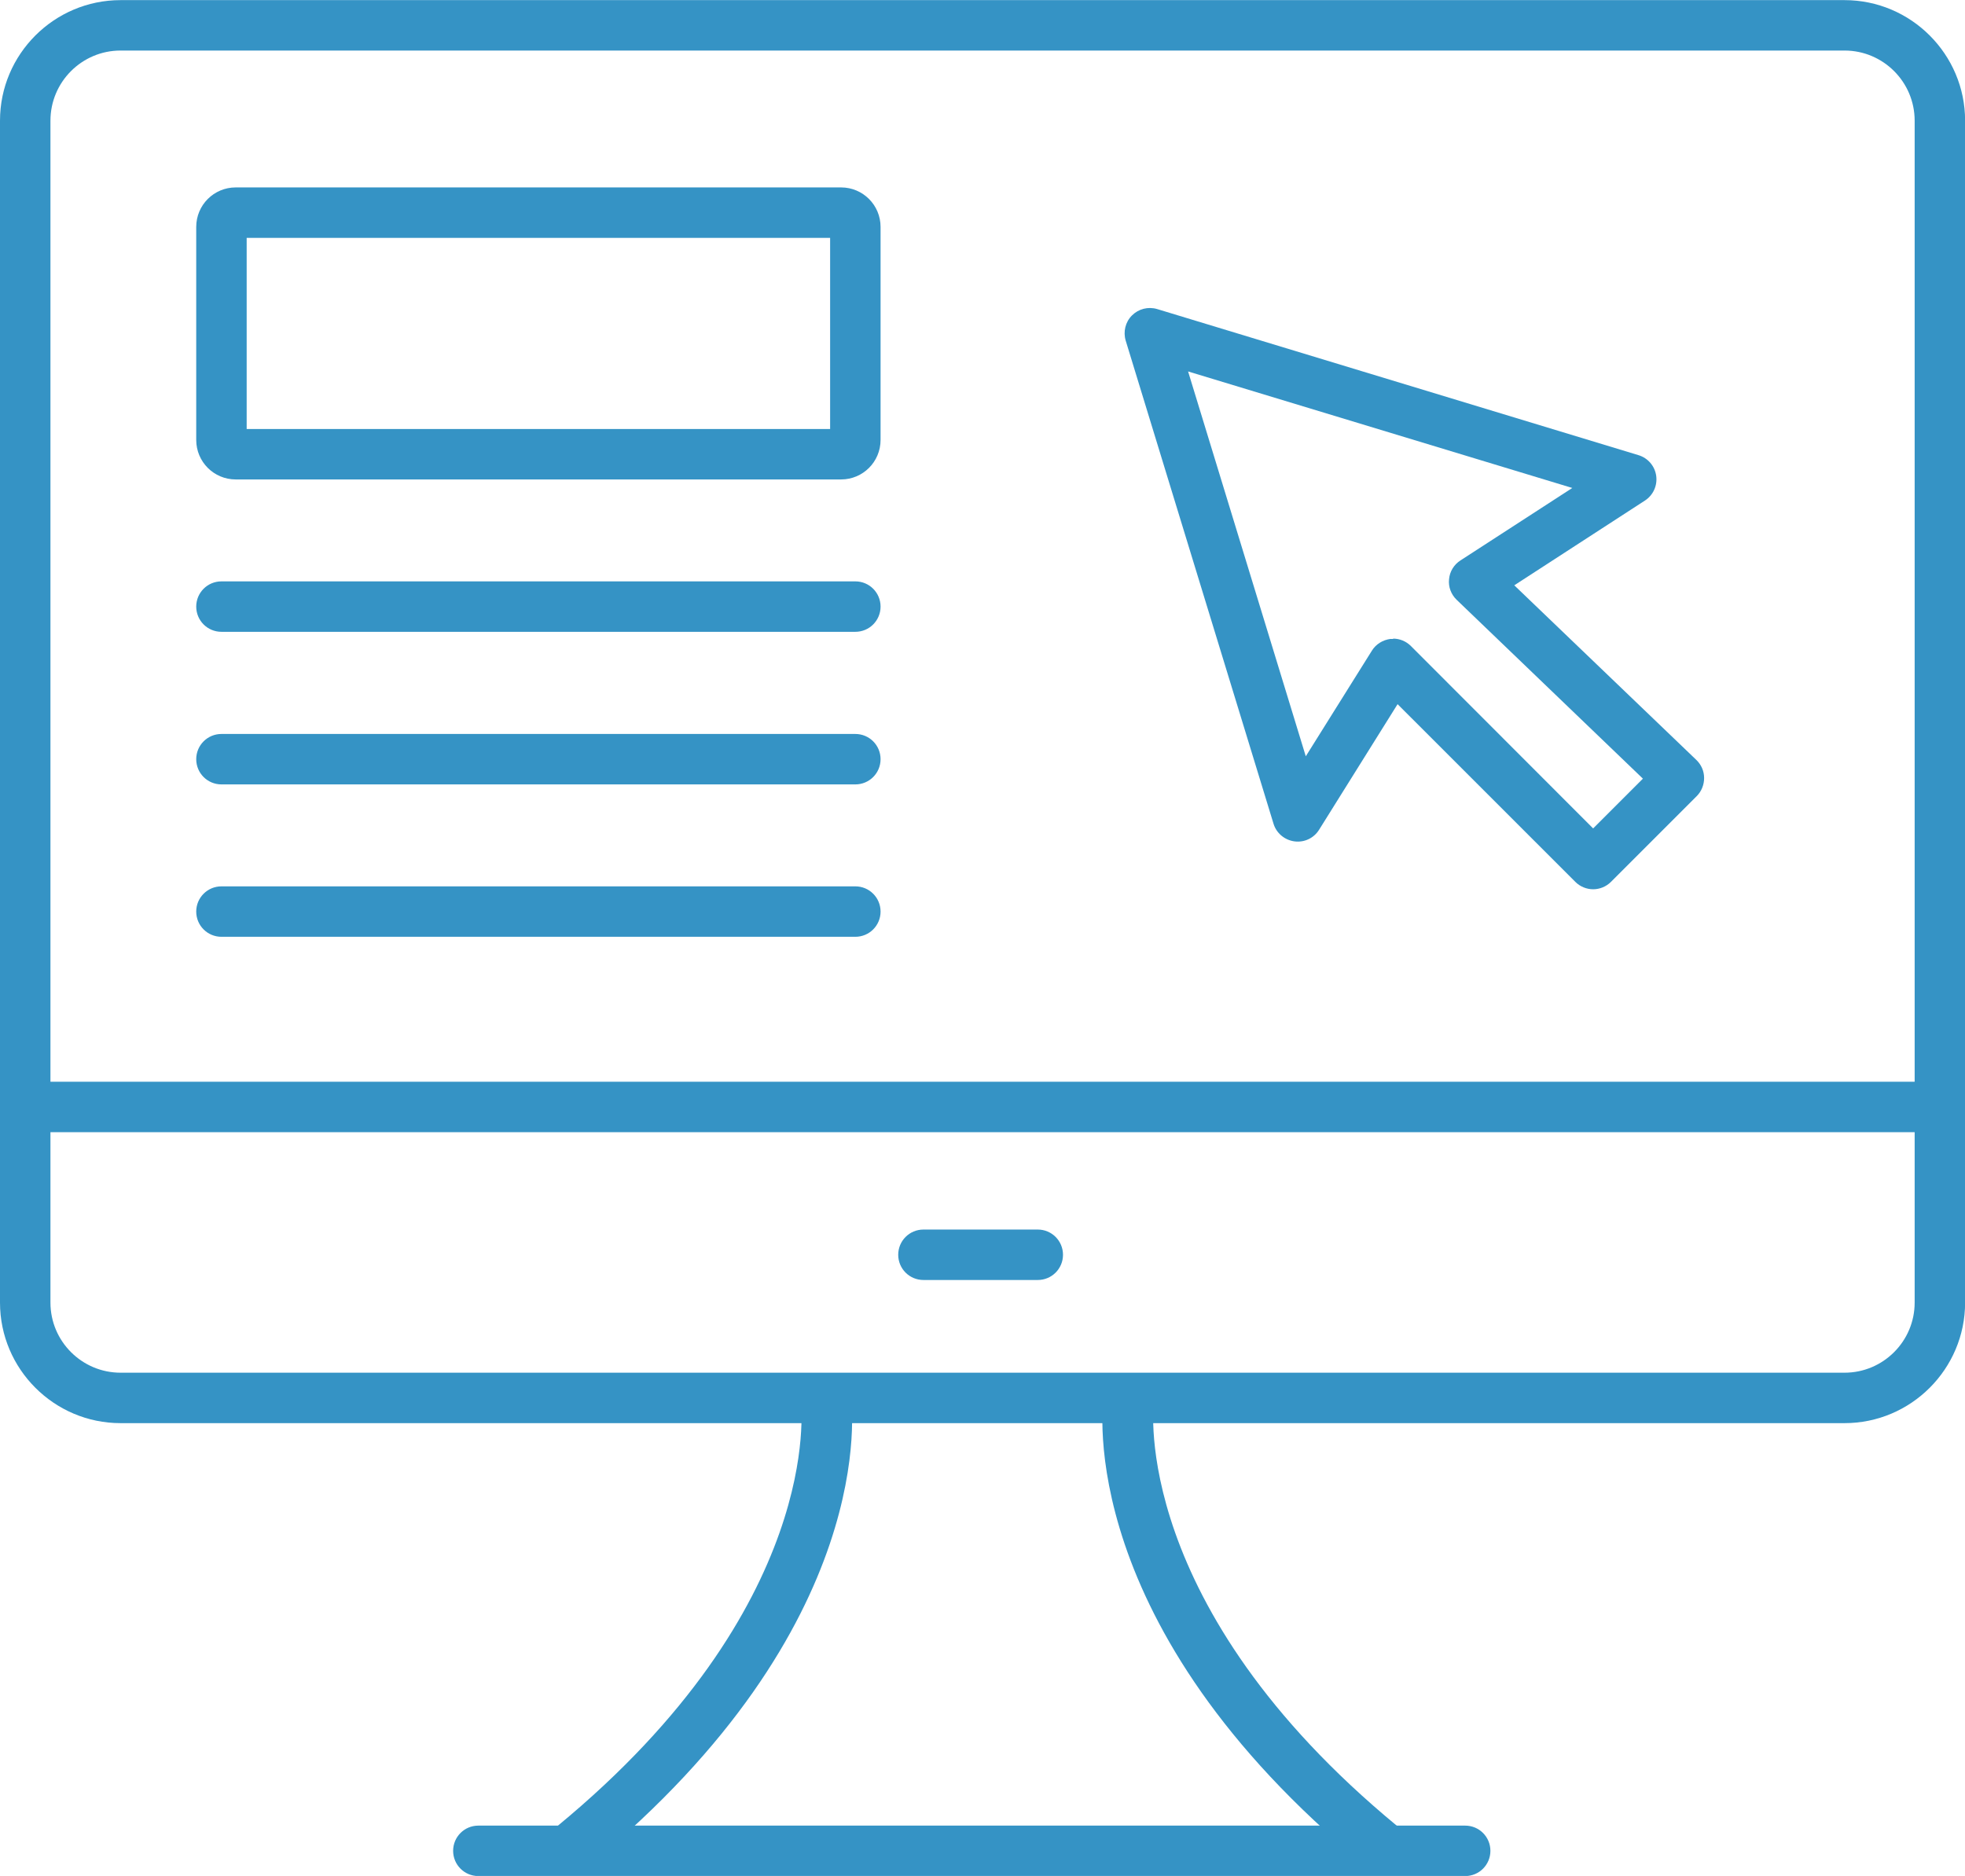
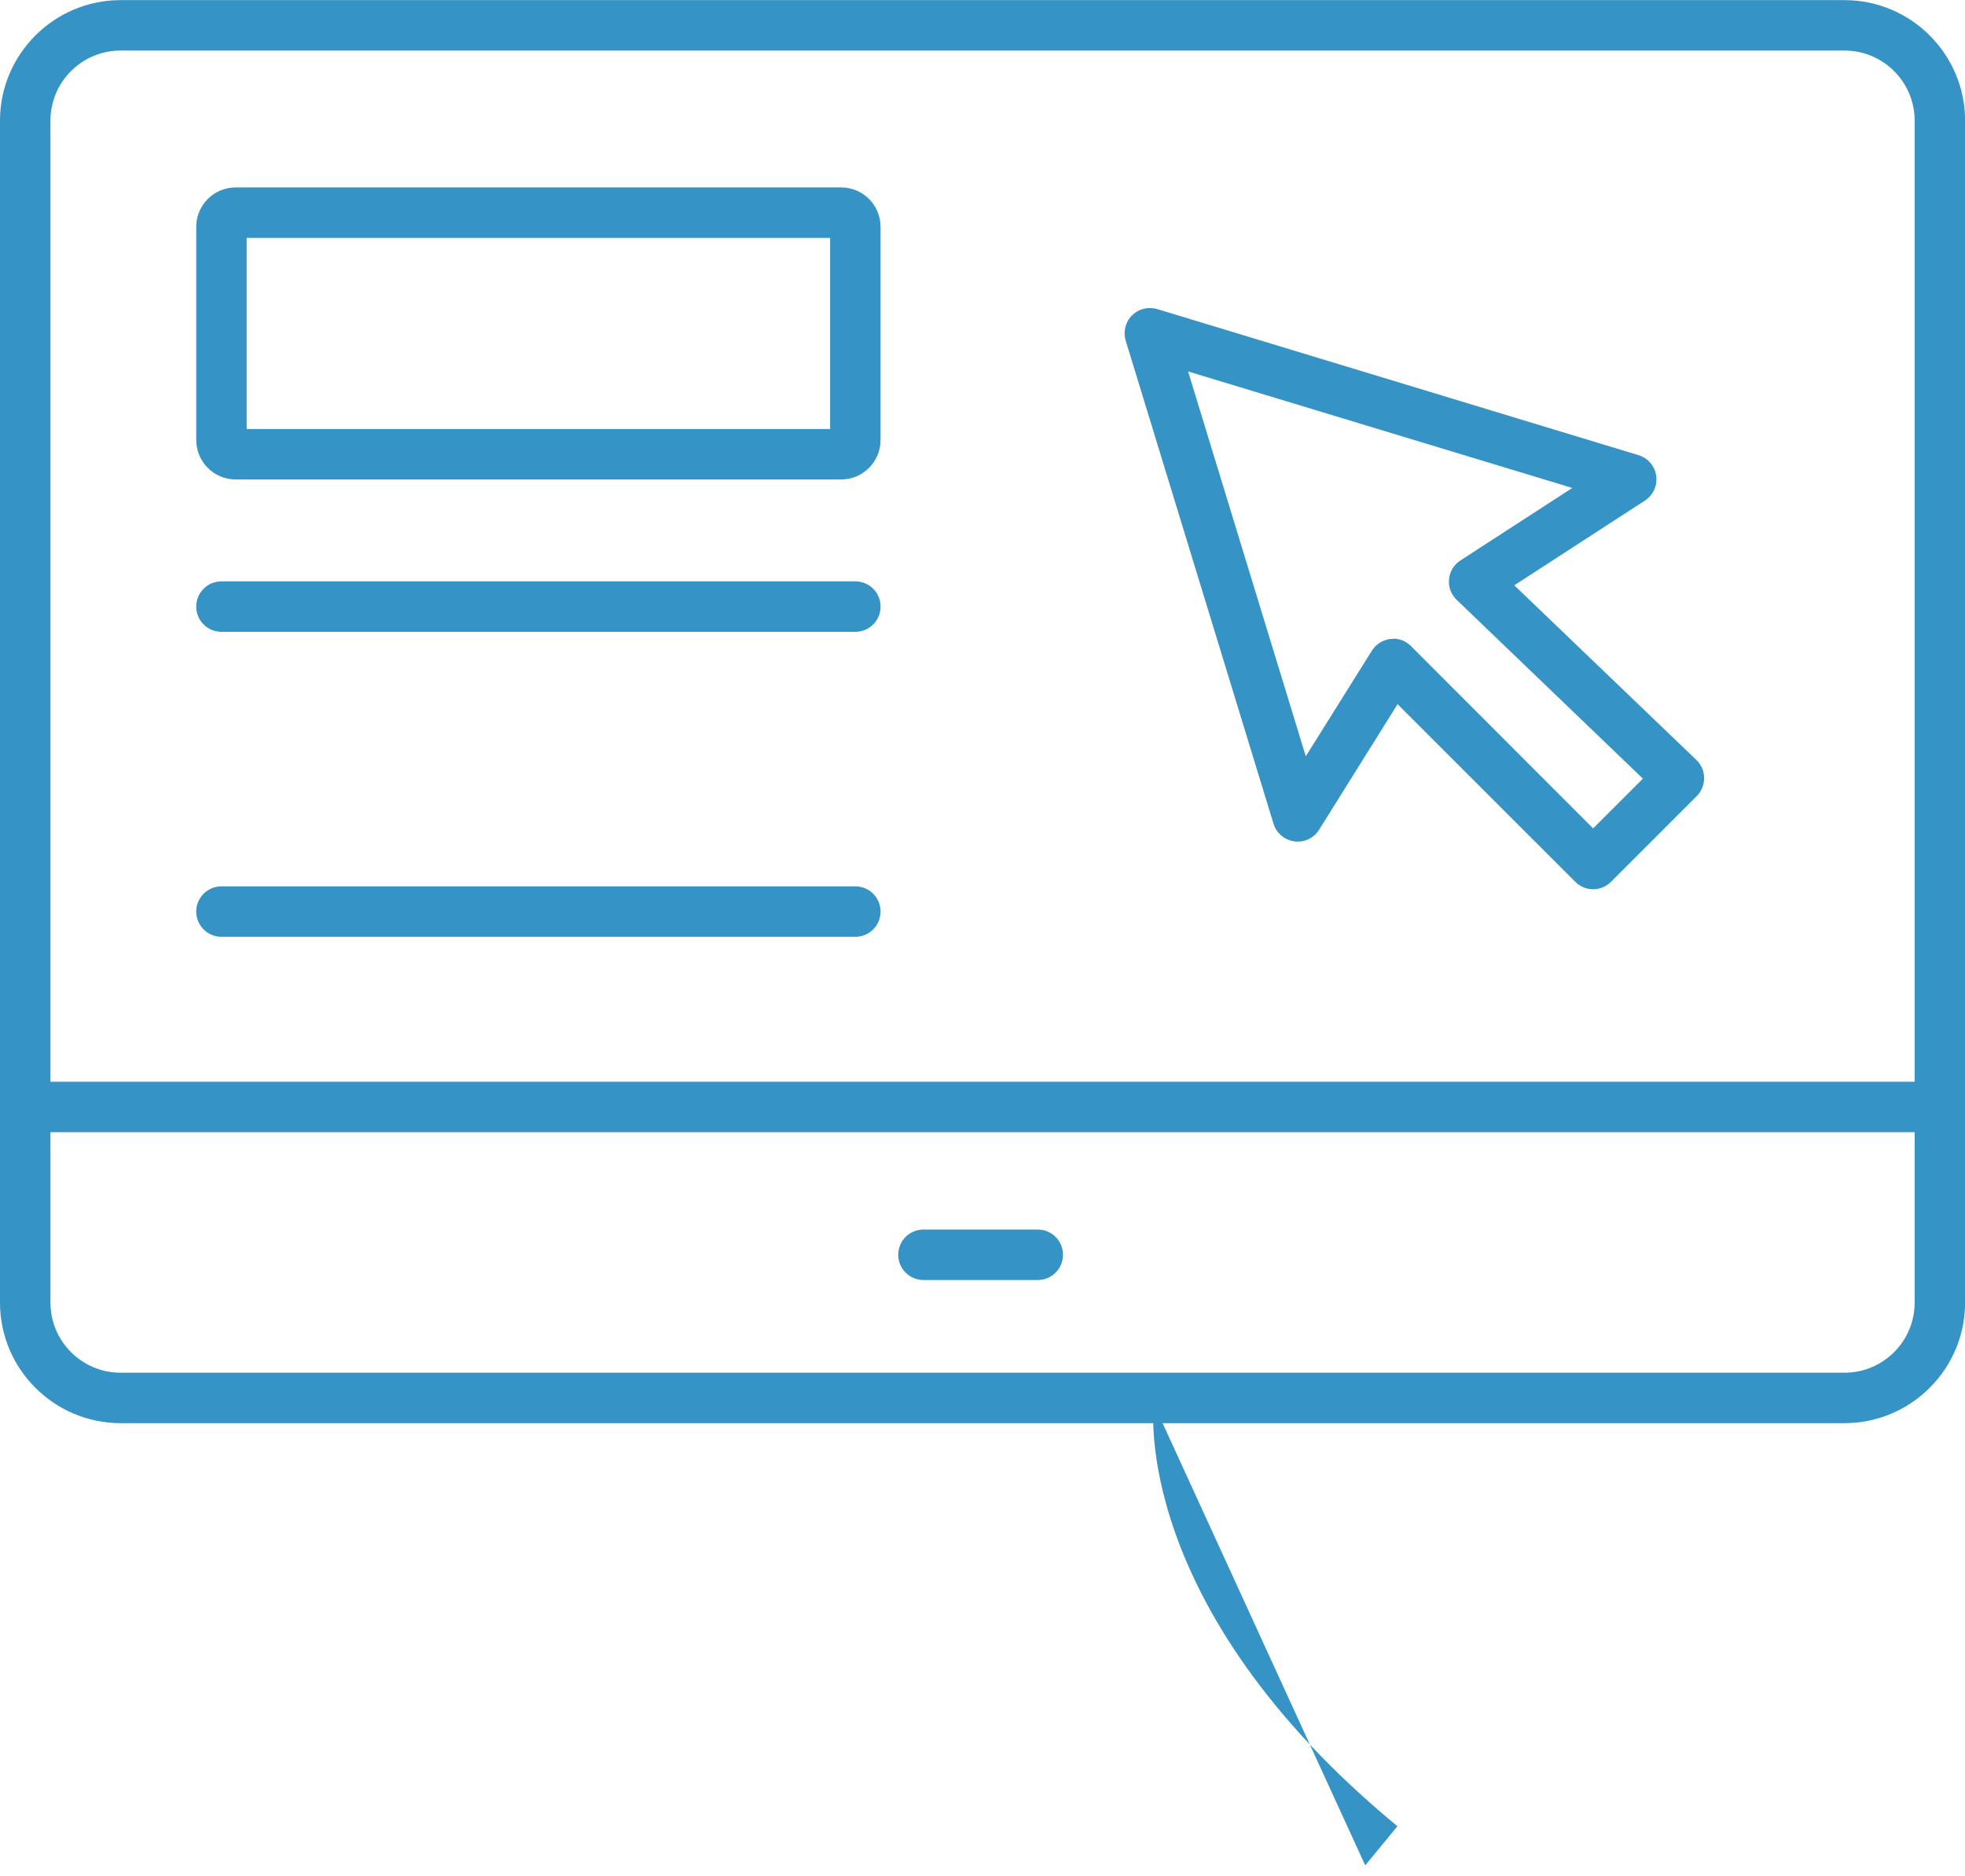
<svg xmlns="http://www.w3.org/2000/svg" fill="none" viewBox="3.34 3.64 78.92 75.35">
  <path d="M77.422 60.803H8.182C5.514 60.803 3.34 58.629 3.34 55.961V8.487C3.34 5.819 5.514 3.645 8.182 3.645H77.422C80.089 3.645 82.264 5.819 82.264 8.487V55.961C82.264 58.629 80.089 60.803 77.422 60.803ZM8.182 5.67C6.629 5.67 5.366 6.933 5.366 8.487V55.961C5.366 57.514 6.629 58.777 8.182 58.777H77.422C78.975 58.777 80.238 57.514 80.238 55.961V8.487C80.238 6.933 78.975 5.67 77.422 5.67H8.182Z" fill="#3593C5" />
  <path d="M37.119 22.898H12.808C11.93 22.898 11.221 22.189 11.221 21.311V12.755C11.221 11.877 11.93 11.168 12.808 11.168H37.119C37.997 11.168 38.706 11.877 38.706 12.755V21.311C38.706 22.189 37.997 22.898 37.119 22.898ZM13.247 20.872H36.68V13.194H13.247V20.872Z" fill="#3593C5" />
  <path d="M37.693 29.018H12.234C11.673 29.018 11.221 28.566 11.221 28.005C11.221 27.445 11.673 26.992 12.234 26.992H37.693C38.254 26.992 38.706 27.445 38.706 28.005C38.706 28.566 38.254 29.018 37.693 29.018Z" fill="#3593C5" />
-   <path d="M37.693 35.147H12.234C11.673 35.147 11.221 34.695 11.221 34.134C11.221 33.574 11.673 33.121 12.234 33.121H37.693C38.254 33.121 38.706 33.574 38.706 34.134C38.706 34.695 38.254 35.147 37.693 35.147Z" fill="#3593C5" />
  <path d="M37.693 41.268H12.234C11.673 41.268 11.221 40.816 11.221 40.255C11.221 39.695 11.673 39.242 12.234 39.242H37.693C38.254 39.242 38.706 39.695 38.706 40.255C38.706 40.816 38.254 41.268 37.693 41.268Z" fill="#3593C5" />
  <path d="M67.325 39.359C67.069 39.359 66.805 39.258 66.61 39.062L59.471 31.924L56.318 36.969C56.108 37.306 55.724 37.489 55.325 37.435C54.933 37.381 54.602 37.104 54.488 36.726L48.552 17.324C48.444 16.966 48.538 16.574 48.802 16.311C49.065 16.048 49.45 15.946 49.815 16.054L69.149 21.923C69.527 22.038 69.804 22.362 69.858 22.753C69.912 23.145 69.736 23.53 69.405 23.746L64.158 27.15L71.472 34.166C71.668 34.355 71.782 34.612 71.782 34.889C71.782 35.159 71.681 35.422 71.485 35.618L68.041 39.062C67.845 39.258 67.582 39.359 67.325 39.359ZM59.289 29.291C59.559 29.291 59.816 29.399 60.005 29.588L67.325 36.915L69.324 34.916L61.842 27.731C61.619 27.515 61.504 27.211 61.538 26.907C61.565 26.596 61.734 26.319 61.997 26.15L66.488 23.24L51.057 18.56L55.784 34.018L58.438 29.777C58.6 29.513 58.877 29.345 59.181 29.304C59.222 29.304 59.255 29.304 59.296 29.304L59.289 29.291Z" fill="#3593C5" />
  <path d="M81.251 47.09H4.542V49.116H81.251V47.09Z" fill="#3593C5" />
  <path d="M45.02 55.053H40.428C39.867 55.053 39.415 54.601 39.415 54.04C39.415 53.48 39.867 53.027 40.428 53.027H45.02C45.581 53.027 46.033 53.48 46.033 54.04C46.033 54.601 45.581 55.053 45.02 55.053Z" fill="#3593C5" />
-   <path d="M27.01 78.561L25.72 76.994C36.457 68.148 35.519 60.091 35.505 60.01L37.511 59.727C37.565 60.098 38.693 68.924 27.01 78.561Z" fill="#3593C5" />
-   <path d="M58.169 78.561C46.479 68.931 47.613 60.098 47.667 59.727L49.673 60.017L48.674 59.868L49.68 60.01C49.666 60.091 48.728 68.141 59.465 76.994L58.175 78.561H58.169Z" fill="#3593C5" />
-   <path d="M62.186 78.995H22.552C21.991 78.995 21.539 78.542 21.539 77.982C21.539 77.421 21.991 76.969 22.552 76.969H62.186C62.747 76.969 63.199 77.421 63.199 77.982C63.199 78.542 62.747 78.995 62.186 78.995Z" fill="#3593C5" />
+   <path d="M58.169 78.561L49.673 60.017L48.674 59.868L49.68 60.01C49.666 60.091 48.728 68.141 59.465 76.994L58.175 78.561H58.169Z" fill="#3593C5" />
</svg>